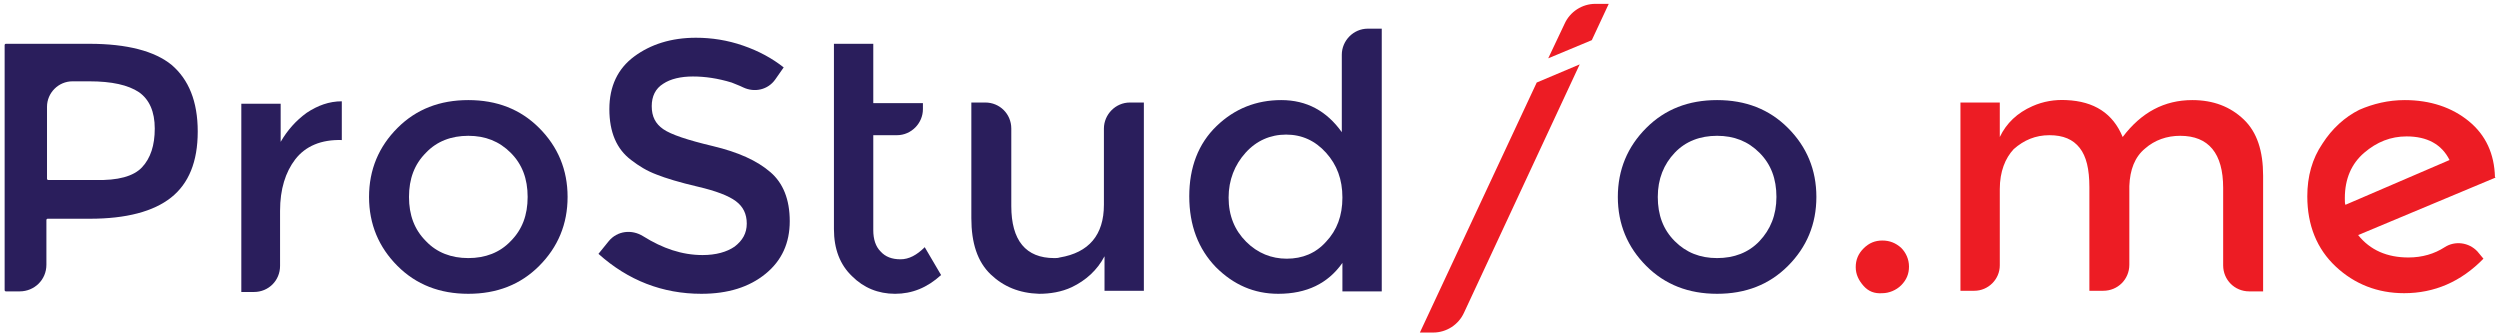
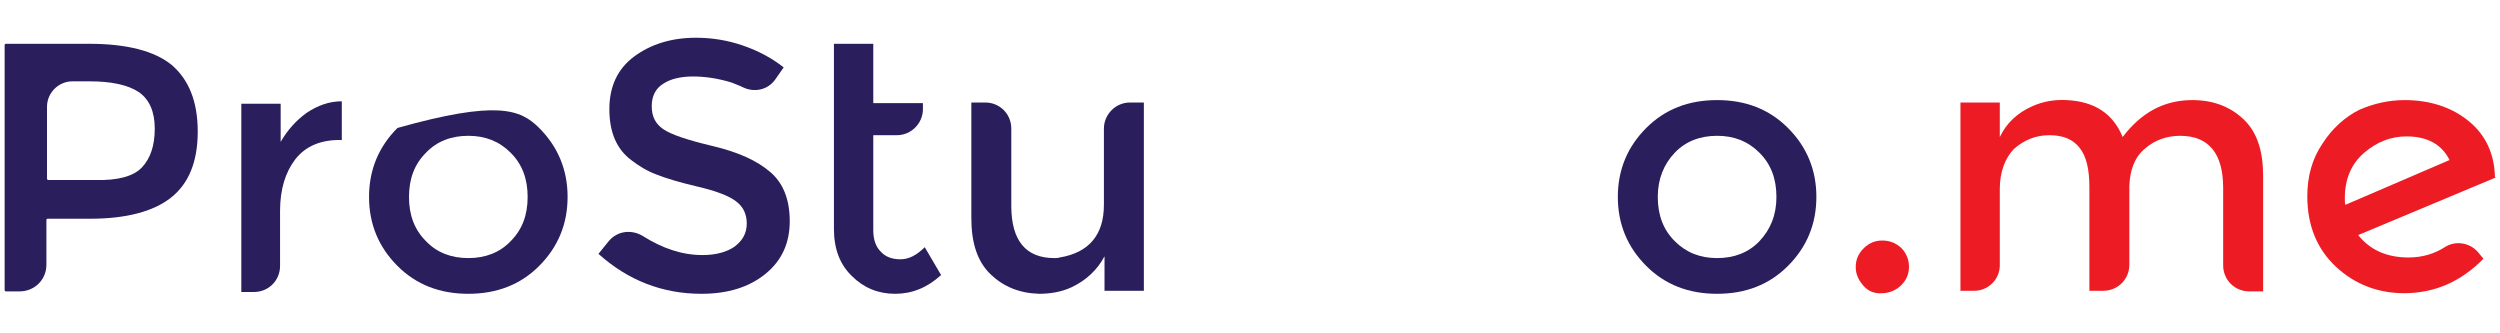
<svg xmlns="http://www.w3.org/2000/svg" width="413" height="55" viewBox="0 0 413 55" fill="none">
  <path d="M28.366 10.735C31.166 13.135 32.666 16.735 32.666 21.735C32.666 26.735 31.166 30.335 28.266 32.635C25.366 34.935 20.866 36.135 14.866 36.135H7.866C7.766 36.135 7.666 36.235 7.666 36.335V43.735C7.666 46.235 5.666 48.135 3.266 48.135H0.966C0.866 48.135 0.766 48.035 0.766 47.935V7.435C0.766 7.335 0.866 7.235 0.966 7.235H14.766C20.966 7.235 25.566 8.435 28.366 10.735ZM23.466 27.635C24.866 26.135 25.566 24.035 25.566 21.235C25.566 18.435 24.666 16.435 22.966 15.235C21.166 14.035 18.466 13.435 14.766 13.435H11.966C9.666 13.435 7.766 15.335 7.766 17.635V29.535C7.766 29.635 7.866 29.735 7.966 29.735H15.766C19.466 29.835 22.066 29.135 23.466 27.635Z" fill="#2A1E5C" />
  <path d="M56.466 23.135C53.066 23.035 50.466 24.135 48.766 26.335C47.166 28.435 46.266 31.235 46.266 34.835V43.935C46.266 46.335 44.366 48.235 41.966 48.235H39.866V17.135H46.366V23.435C47.466 21.535 48.866 19.935 50.666 18.635C52.466 17.435 54.366 16.735 56.466 16.735V23.135Z" fill="#2A1E5C" />
-   <path d="M89.066 43.935C85.966 47.035 82.066 48.535 77.366 48.535C72.666 48.535 68.766 47.035 65.666 43.935C62.566 40.835 60.966 37.035 60.966 32.535C60.966 28.035 62.566 24.235 65.666 21.135C68.766 18.035 72.666 16.535 77.366 16.535C82.066 16.535 85.966 18.035 89.066 21.135C92.166 24.235 93.766 28.035 93.766 32.535C93.766 37.035 92.166 40.835 89.066 43.935ZM70.366 39.835C72.166 41.735 74.566 42.635 77.366 42.635C80.166 42.635 82.566 41.735 84.366 39.835C86.266 37.935 87.166 35.535 87.166 32.535C87.166 29.535 86.266 27.135 84.366 25.235C82.466 23.335 80.166 22.435 77.366 22.435C74.566 22.435 72.166 23.335 70.366 25.235C68.466 27.135 67.566 29.535 67.566 32.535C67.566 35.535 68.466 37.935 70.366 39.835Z" fill="#2A1E5C" />
+   <path d="M89.066 43.935C85.966 47.035 82.066 48.535 77.366 48.535C72.666 48.535 68.766 47.035 65.666 43.935C62.566 40.835 60.966 37.035 60.966 32.535C60.966 28.035 62.566 24.235 65.666 21.135C82.066 16.535 85.966 18.035 89.066 21.135C92.166 24.235 93.766 28.035 93.766 32.535C93.766 37.035 92.166 40.835 89.066 43.935ZM70.366 39.835C72.166 41.735 74.566 42.635 77.366 42.635C80.166 42.635 82.566 41.735 84.366 39.835C86.266 37.935 87.166 35.535 87.166 32.535C87.166 29.535 86.266 27.135 84.366 25.235C82.466 23.335 80.166 22.435 77.366 22.435C74.566 22.435 72.166 23.335 70.366 25.235C68.466 27.135 67.566 29.535 67.566 32.535C67.566 35.535 68.466 37.935 70.366 39.835Z" fill="#2A1E5C" />
  <path d="M114.466 12.635C112.466 12.635 110.766 13.035 109.566 13.835C108.266 14.635 107.666 15.935 107.666 17.535C107.666 19.235 108.266 20.435 109.566 21.335C110.866 22.235 113.566 23.135 117.766 24.135C121.966 25.135 125.066 26.535 127.266 28.435C129.366 30.235 130.466 32.935 130.466 36.535C130.466 40.135 129.166 43.035 126.466 45.235C123.766 47.435 120.266 48.535 115.866 48.535C109.466 48.535 103.766 46.335 98.866 41.935L100.566 39.835C101.966 38.135 104.366 37.835 106.266 39.035C109.466 41.035 112.666 42.135 116.066 42.135C118.266 42.135 120.066 41.635 121.366 40.735C122.666 39.735 123.366 38.535 123.366 36.935C123.366 35.335 122.766 34.135 121.566 33.235C120.366 32.335 118.266 31.535 115.266 30.835C112.266 30.135 109.966 29.435 108.466 28.835C106.866 28.235 105.566 27.435 104.266 26.435C101.866 24.635 100.666 21.835 100.666 18.035C100.666 14.235 102.066 11.335 104.766 9.335C107.466 7.335 110.866 6.235 114.966 6.235C117.566 6.235 120.166 6.635 122.766 7.535C125.366 8.435 127.566 9.635 129.466 11.135L128.066 13.135C126.866 14.835 124.666 15.335 122.766 14.435C122.166 14.135 121.566 13.935 120.866 13.635C118.566 12.935 116.466 12.635 114.466 12.635Z" fill="#2A1E5C" />
  <path d="M144.266 22.235V38.035C144.266 39.535 144.666 40.735 145.466 41.535C146.266 42.435 147.366 42.835 148.766 42.835C150.166 42.835 151.466 42.135 152.766 40.835L155.466 45.435C153.166 47.535 150.666 48.535 147.866 48.535C145.066 48.535 142.666 47.535 140.766 45.635C138.766 43.735 137.766 41.135 137.766 37.835V7.235H144.266V17.035H152.466V18.035C152.466 20.335 150.566 22.335 148.166 22.335H144.266V22.235Z" fill="#2A1E5C" />
  <path d="M182.366 33.835V21.235C182.366 18.935 184.266 16.935 186.666 16.935H188.966V48.035H182.466V42.335C181.266 44.635 179.366 46.335 177.066 47.435C175.366 48.235 173.466 48.535 171.666 48.535C168.366 48.435 165.766 47.335 163.666 45.335C161.466 43.235 160.466 40.135 160.466 36.035V16.935H162.766C165.166 16.935 167.066 18.835 167.066 21.235V34.035C167.066 39.735 169.466 42.635 174.166 42.635C174.466 42.635 174.766 42.635 175.066 42.535C179.866 41.735 182.366 38.835 182.366 33.835Z" fill="#2A1E5C" />
-   <path d="M200.866 44.135C197.966 41.135 196.466 37.235 196.466 32.435C196.466 27.635 197.966 23.735 200.966 20.835C203.966 17.935 207.566 16.535 211.666 16.535C215.866 16.535 219.166 18.335 221.666 21.835V9.035C221.666 6.735 223.566 4.735 225.966 4.735H228.266V48.135H221.766V43.435C219.366 46.835 215.866 48.535 211.166 48.535C207.166 48.535 203.766 47.035 200.866 44.135ZM202.966 32.635C202.966 35.635 203.966 38.035 205.866 39.935C207.766 41.835 210.066 42.735 212.566 42.735C215.166 42.735 217.366 41.835 219.066 39.935C220.866 38.035 221.766 35.635 221.766 32.635C221.766 29.635 220.866 27.235 219.066 25.235C217.266 23.235 215.066 22.235 212.466 22.235C209.866 22.235 207.566 23.235 205.766 25.235C203.966 27.235 202.966 29.735 202.966 32.635Z" fill="#2A1E5C" />
  <path d="M295.366 43.935C292.266 47.035 288.366 48.535 283.666 48.535C278.966 48.535 275.066 47.035 271.966 43.935C268.866 40.835 267.266 37.035 267.266 32.535C267.266 28.035 268.866 24.235 271.966 21.135C275.066 18.035 278.966 16.535 283.666 16.535C288.366 16.535 292.266 18.035 295.366 21.135C298.466 24.235 300.066 28.035 300.066 32.535C300.066 37.035 298.466 40.835 295.366 43.935ZM276.666 39.835C278.566 41.735 280.866 42.635 283.666 42.635C286.466 42.635 288.866 41.735 290.666 39.835C292.466 37.935 293.466 35.535 293.466 32.535C293.466 29.535 292.566 27.135 290.666 25.235C288.766 23.335 286.466 22.435 283.666 22.435C280.866 22.435 278.466 23.335 276.666 25.235C274.866 27.135 273.866 29.535 273.866 32.535C273.866 35.535 274.766 37.935 276.666 39.835Z" fill="#2A1E5C" />
  <path d="M307.866 47.235C307.066 46.335 306.566 45.335 306.566 44.135C306.566 42.935 306.966 41.935 307.866 41.035C308.766 40.135 309.766 39.735 310.966 39.735C312.166 39.735 313.166 40.135 314.066 40.935C314.866 41.735 315.366 42.835 315.366 44.035C315.366 45.235 314.966 46.235 314.066 47.135C313.266 47.935 312.066 48.435 310.966 48.435C309.666 48.535 308.666 48.135 307.866 47.235Z" fill="#ED1C24" />
  <path d="M330.366 31.235V43.835C330.366 46.135 328.466 48.035 326.166 48.035H323.866V16.935H330.366V22.635C331.466 20.335 333.266 18.635 335.766 17.535C337.566 16.735 339.466 16.435 341.366 16.535C345.966 16.735 349.066 18.735 350.666 22.635C353.766 18.535 357.566 16.535 362.166 16.535C365.666 16.535 368.466 17.635 370.666 19.735C372.866 21.835 373.866 24.935 373.866 29.035V48.135H371.566C369.166 48.135 367.266 46.235 367.266 43.835V31.035C367.266 25.335 364.866 22.435 360.166 22.435C357.966 22.435 355.966 23.135 354.366 24.535C352.666 25.935 351.866 28.035 351.766 30.735V43.735C351.766 46.135 349.866 48.035 347.466 48.035H345.166V30.935C345.166 27.935 344.666 25.835 343.566 24.435C342.466 23.035 340.866 22.335 338.566 22.335C336.266 22.335 334.366 23.135 332.666 24.635C331.266 26.135 330.366 28.335 330.366 31.235Z" fill="#ED1C24" />
  <path d="M397.266 16.535C401.466 16.535 405.066 17.735 407.866 20.035C410.666 22.335 412.066 25.435 412.166 29.235L412.266 29.335L389.566 38.835C391.566 41.335 394.366 42.535 397.866 42.535C400.166 42.535 402.166 41.935 403.866 40.835C405.566 39.735 407.866 40.035 409.266 41.535L410.266 42.735C406.566 46.535 402.166 48.435 397.166 48.435C392.766 48.435 388.966 46.935 385.866 44.035C382.766 41.135 381.166 37.235 381.166 32.435C381.166 29.135 381.966 26.235 383.666 23.735C385.266 21.235 387.366 19.335 389.766 18.135C392.066 17.135 394.566 16.535 397.266 16.535ZM387.366 32.735C387.366 33.235 387.366 33.635 387.466 33.835L404.666 26.435C403.366 23.835 400.966 22.535 397.566 22.535C394.966 22.535 392.666 23.435 390.566 25.235C388.466 27.035 387.366 29.535 387.366 32.735Z" fill="#ED1C24" />
-   <path d="M262.966 6.635L265.766 0.635H263.566C261.366 0.635 259.366 1.935 258.466 3.935L255.766 9.635L262.966 6.635Z" fill="#ED1C24" />
-   <path d="M253.866 13.635L234.566 54.935H236.766C238.966 54.935 240.966 53.635 241.866 51.635L260.966 10.635L253.866 13.635Z" fill="#ED1C24" />
</svg>